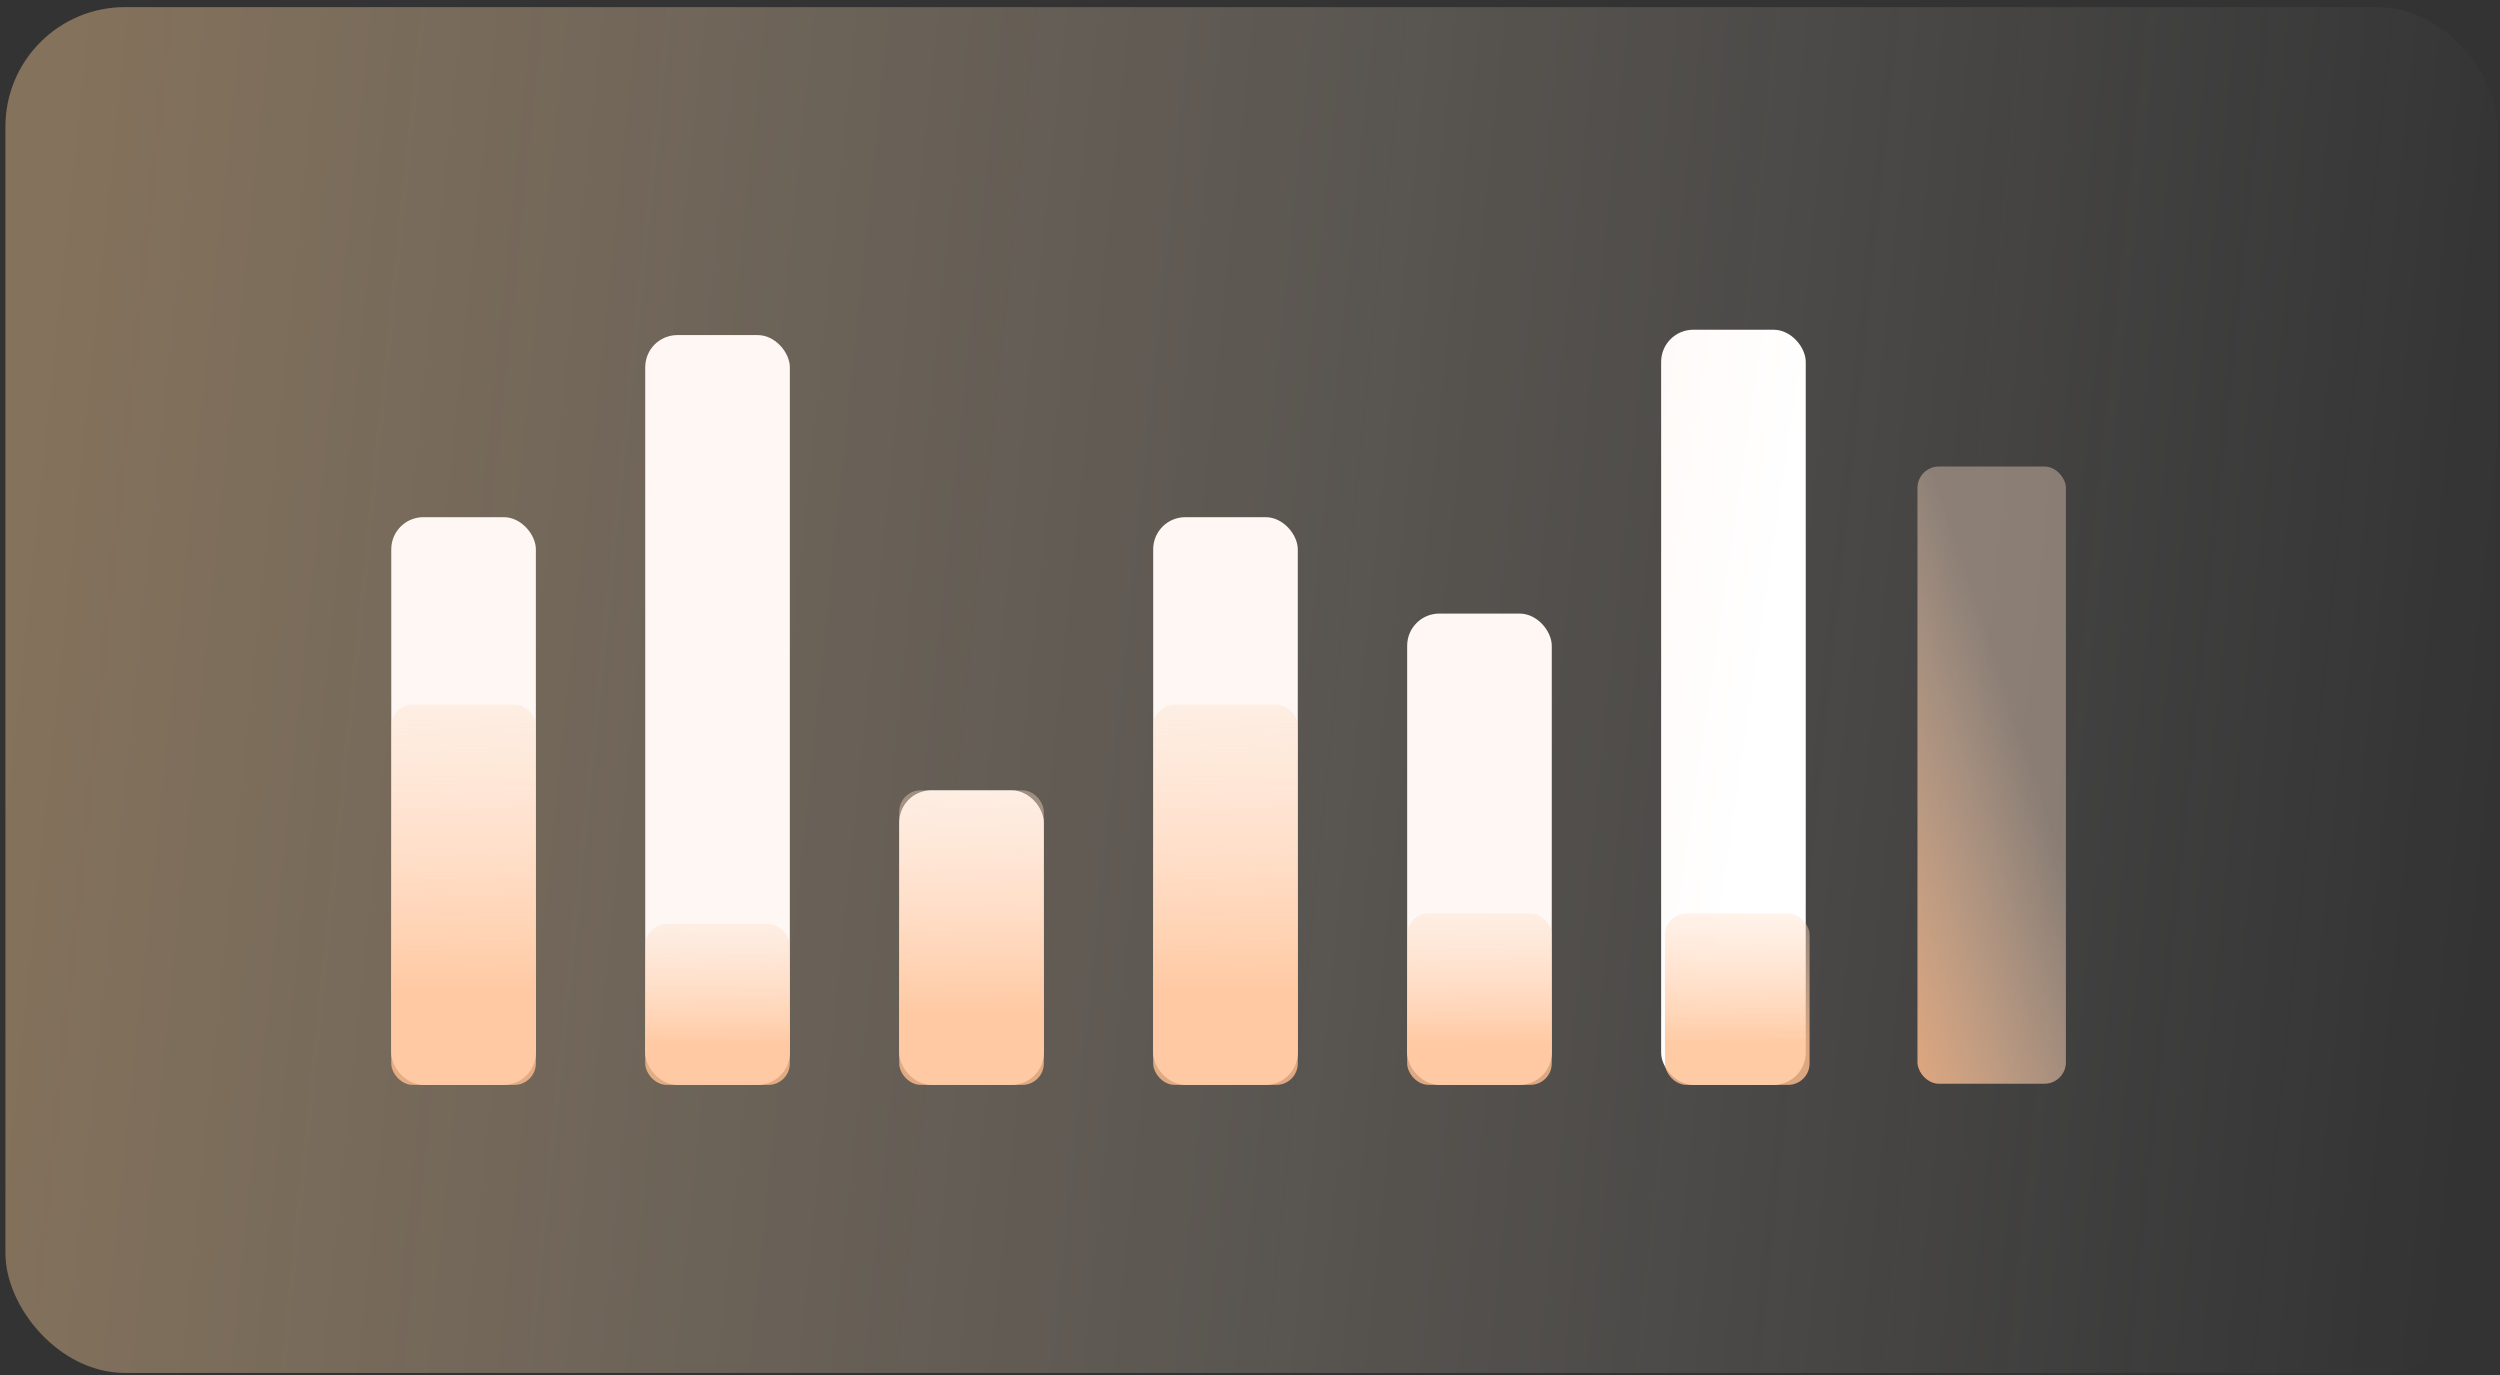
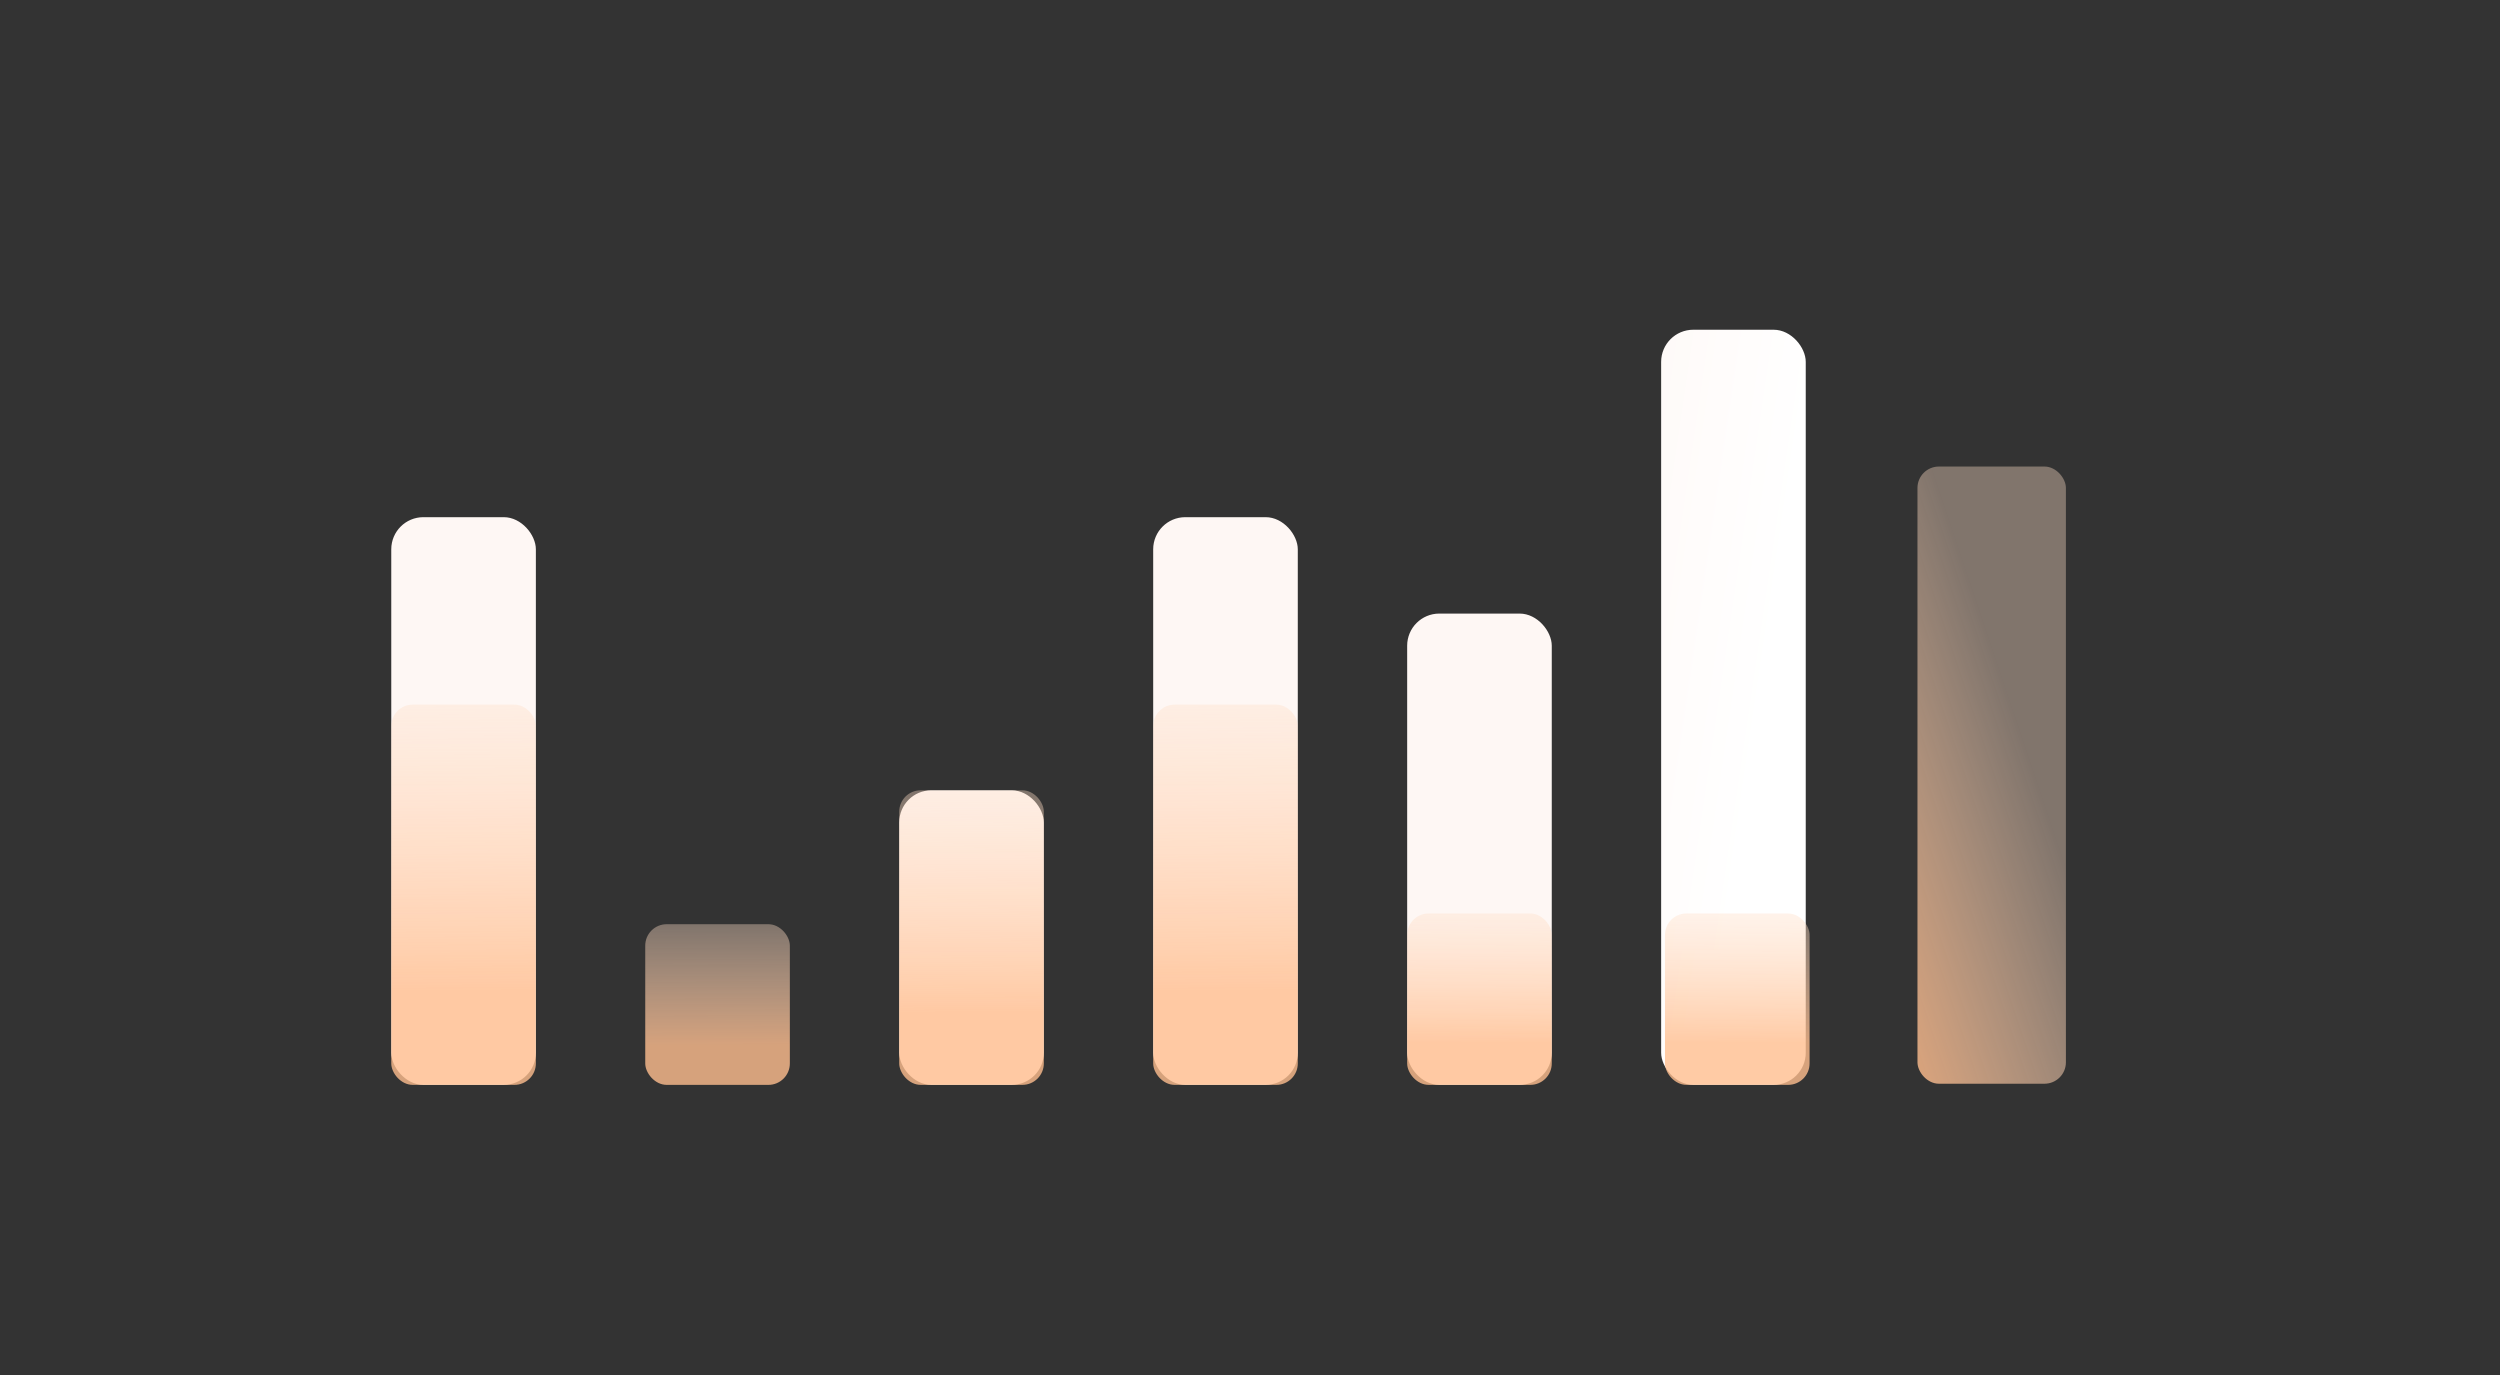
<svg xmlns="http://www.w3.org/2000/svg" width="320" height="176" viewBox="0 0 320 176" fill="none">
  <rect x="0" y="0" width="320" height="176" fill="#333333" stroke="none" />
-   <rect width="318.911" height="174.824" rx="15.3" transform="matrix(1 0 1.84313e-05 1 0.693 0.911)" fill="url(#paint0_linear_132_1332)" fill-opacity="0.4" />
  <rect x="50.082" y="66.198" width="18.509" height="72.664" rx="4.113" fill="#FEF7F4" />
  <mask id="mask0_132_1332" style="mask-type:alpha" maskUnits="userSpaceOnUse" x="50" y="66" width="19" height="73">
    <rect x="50.082" y="66.198" width="18.509" height="72.664" rx="2.742" fill="#D9D9D9" />
  </mask>
  <g mask="url(#mask0_132_1332)">
</g>
  <rect x="50.082" y="90.193" width="18.509" height="48.671" rx="2.742" fill="url(#paint1_linear_132_1332)" />
-   <rect x="82.591" y="42.891" width="18.509" height="95.971" rx="4.113" fill="#FEF7F4" />
  <mask id="mask1_132_1332" style="mask-type:alpha" maskUnits="userSpaceOnUse" x="82" y="42" width="20" height="97">
-     <rect x="82.591" y="42.891" width="18.509" height="95.971" rx="2.742" fill="#D9D9D9" />
-   </mask>
+     </mask>
  <g mask="url(#mask1_132_1332)">
</g>
  <rect x="82.591" y="118.299" width="18.509" height="20.565" rx="2.742" fill="url(#paint2_linear_132_1332)" />
  <rect x="115.1" y="101.159" width="18.509" height="37.703" rx="4.113" fill="#FEF7F4" />
  <mask id="mask2_132_1332" style="mask-type:alpha" maskUnits="userSpaceOnUse" x="115" y="101" width="19" height="38">
    <rect x="115.1" y="101.159" width="18.509" height="37.703" rx="2.742" fill="#D9D9D9" />
  </mask>
  <g mask="url(#mask2_132_1332)">
</g>
  <rect x="115.1" y="101.159" width="18.509" height="37.703" rx="2.742" fill="url(#paint3_linear_132_1332)" />
  <rect x="147.608" y="66.198" width="18.509" height="72.664" rx="4.113" fill="#FEF7F4" />
  <mask id="mask3_132_1332" style="mask-type:alpha" maskUnits="userSpaceOnUse" x="147" y="66" width="20" height="73">
    <rect x="147.608" y="66.198" width="18.509" height="72.664" rx="2.742" fill="#D9D9D9" />
  </mask>
  <g mask="url(#mask3_132_1332)">
</g>
  <rect x="147.608" y="90.193" width="18.509" height="48.671" rx="2.742" fill="url(#paint4_linear_132_1332)" />
  <rect x="180.117" y="78.538" width="18.509" height="60.325" rx="4.113" fill="#FEF7F4" />
  <mask id="mask4_132_1332" style="mask-type:alpha" maskUnits="userSpaceOnUse" x="180" y="78" width="19" height="61">
    <rect x="180.117" y="78.538" width="18.509" height="60.325" rx="2.742" fill="#D9D9D9" />
  </mask>
  <g mask="url(#mask4_132_1332)">
</g>
  <rect x="180.117" y="116.926" width="18.509" height="21.936" rx="2.742" fill="url(#paint5_linear_132_1332)" />
  <rect x="212.626" y="42.206" width="18.509" height="96.657" rx="4.113" fill="url(#paint6_linear_132_1332)" />
  <mask id="mask5_132_1332" style="mask-type:alpha" maskUnits="userSpaceOnUse" x="212" y="42" width="20" height="97">
    <rect x="212.626" y="42.206" width="18.509" height="96.657" rx="2.742" fill="#D9D9D9" />
  </mask>
  <g mask="url(#mask5_132_1332)">
</g>
  <rect x="213.117" y="116.927" width="18.509" height="21.936" rx="2.742" fill="url(#paint7_linear_132_1332)" />
  <rect x="245.436" y="59.717" width="19" height="79" rx="2.742" fill="url(#paint8_linear_132_1332)" />
  <defs>
    <linearGradient id="paint0_linear_132_1332" x1="318.74" y1="103.806" x2="-2.73604e-05" y2="70.927" gradientUnits="userSpaceOnUse">
      <stop stop-color="white" stop-opacity="0" />
      <stop offset="1" stop-color="#FFD098" />
    </linearGradient>
    <linearGradient id="paint1_linear_132_1332" x1="59.336" y1="90.193" x2="59.668" y2="126.867" gradientUnits="userSpaceOnUse">
      <stop stop-color="#FFDFC8" stop-opacity="0.38" />
      <stop offset="1" stop-color="#FFBE8F" stop-opacity="0.8" />
    </linearGradient>
    <linearGradient id="paint2_linear_132_1332" x1="91.845" y1="118.299" x2="91.904" y2="133.797" gradientUnits="userSpaceOnUse">
      <stop stop-color="#FFDFC8" stop-opacity="0.38" />
      <stop offset="1" stop-color="#FFBE8F" stop-opacity="0.8" />
    </linearGradient>
    <linearGradient id="paint3_linear_132_1332" x1="124.354" y1="101.159" x2="124.553" y2="129.57" gradientUnits="userSpaceOnUse">
      <stop stop-color="#FFDFC8" stop-opacity="0.38" />
      <stop offset="1" stop-color="#FFBE8F" stop-opacity="0.8" />
    </linearGradient>
    <linearGradient id="paint4_linear_132_1332" x1="156.863" y1="90.193" x2="157.195" y2="126.867" gradientUnits="userSpaceOnUse">
      <stop stop-color="#FFDFC8" stop-opacity="0.38" />
      <stop offset="1" stop-color="#FFBE8F" stop-opacity="0.8" />
    </linearGradient>
    <linearGradient id="paint5_linear_132_1332" x1="189.372" y1="116.926" x2="189.439" y2="133.457" gradientUnits="userSpaceOnUse">
      <stop stop-color="#FFDFC8" stop-opacity="0.38" />
      <stop offset="1" stop-color="#FFBE8F" stop-opacity="0.8" />
    </linearGradient>
    <linearGradient id="paint6_linear_132_1332" x1="193.687" y1="89.144" x2="225.486" y2="93.815" gradientUnits="userSpaceOnUse">
      <stop stop-color="#FEF7F4" />
      <stop offset="1" stop-color="white" />
    </linearGradient>
    <linearGradient id="paint7_linear_132_1332" x1="222.372" y1="116.927" x2="222.439" y2="133.457" gradientUnits="userSpaceOnUse">
      <stop stop-color="#FFDFC8" stop-opacity="0.38" />
      <stop offset="1" stop-color="#FFBE8F" stop-opacity="0.8" />
    </linearGradient>
    <linearGradient id="paint8_linear_132_1332" x1="258.936" y1="94.217" x2="234.504" y2="102.422" gradientUnits="userSpaceOnUse">
      <stop stop-color="#FFDFC8" stop-opacity="0.38" />
      <stop offset="1" stop-color="#FFBE8F" stop-opacity="0.8" />
    </linearGradient>
  </defs>
</svg>